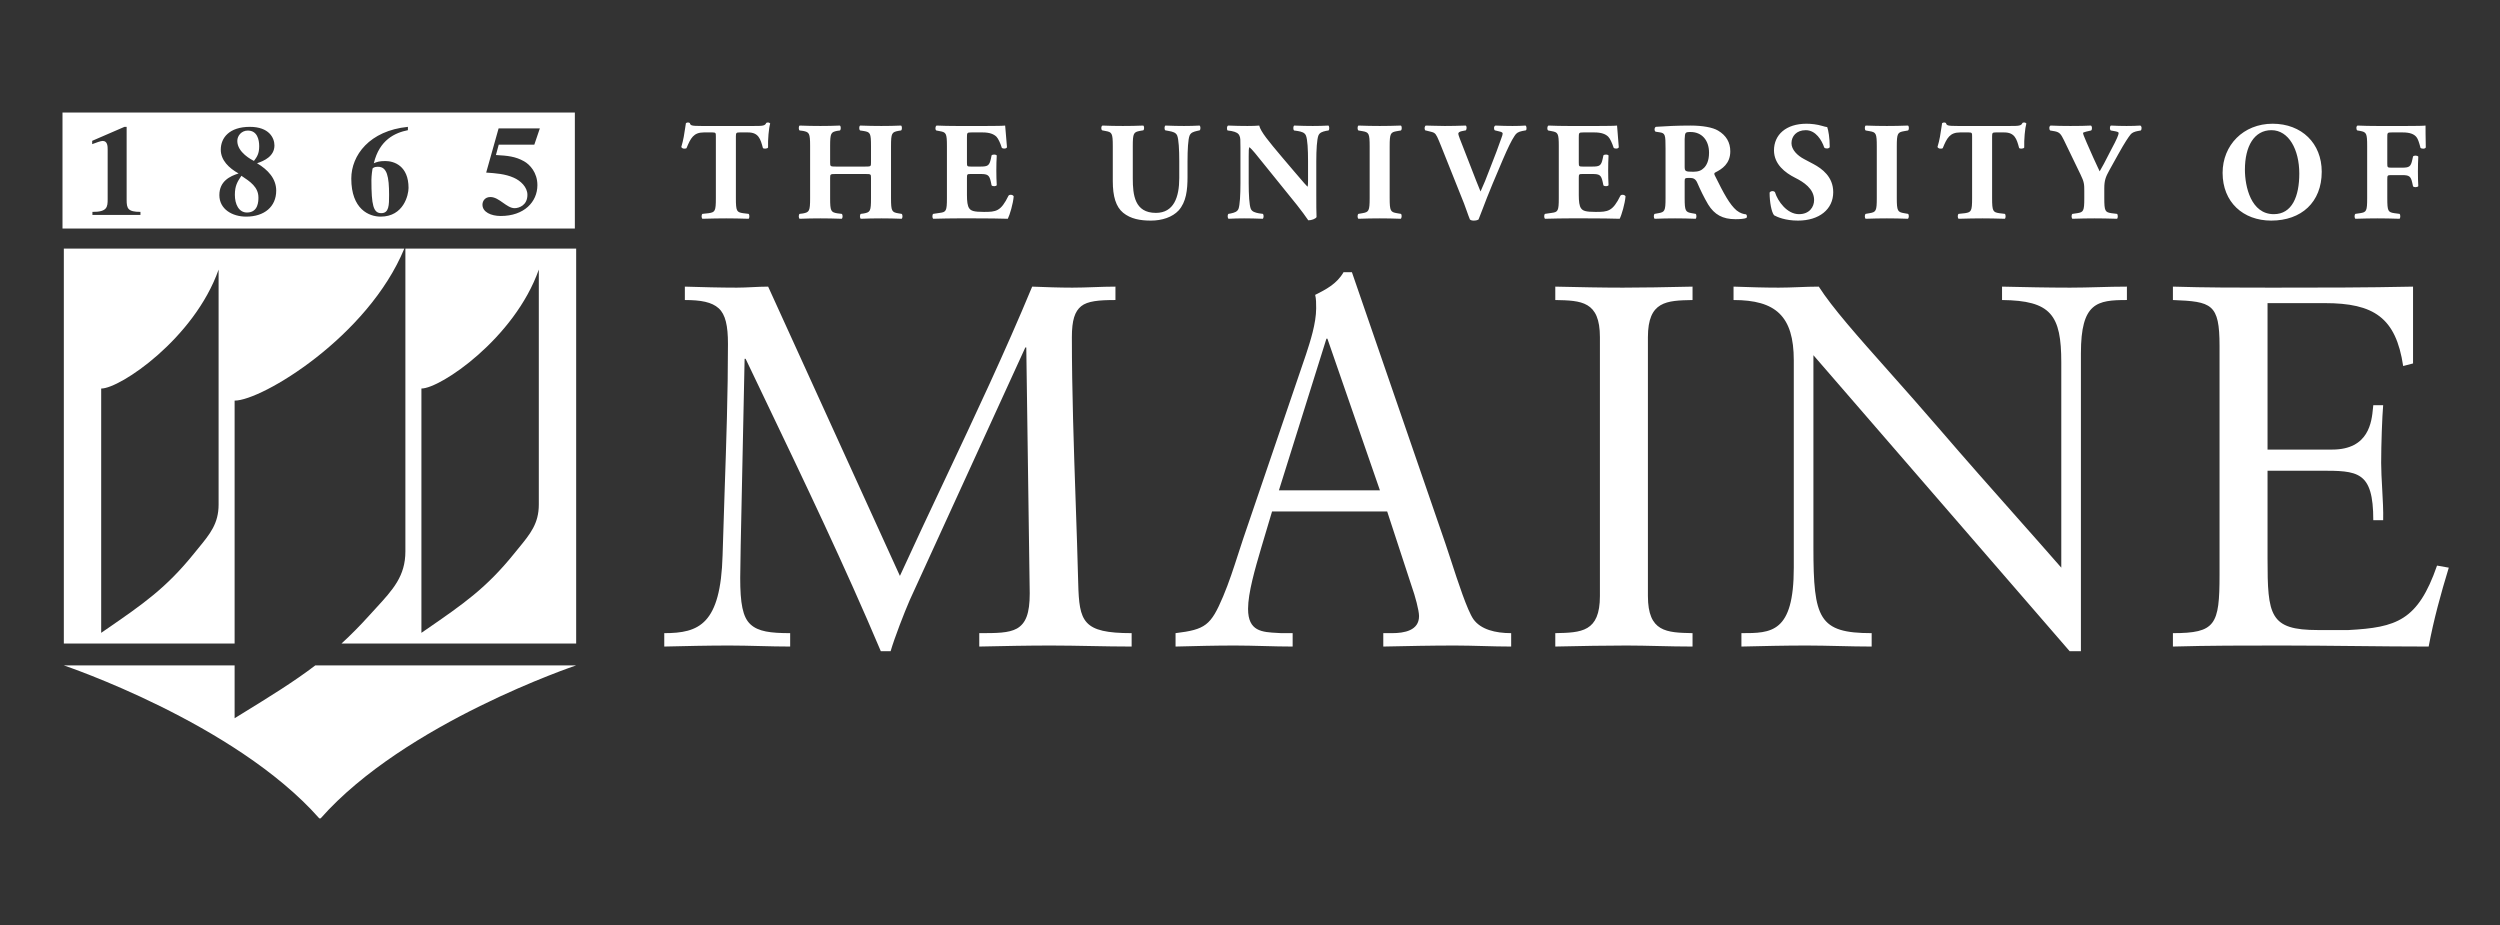
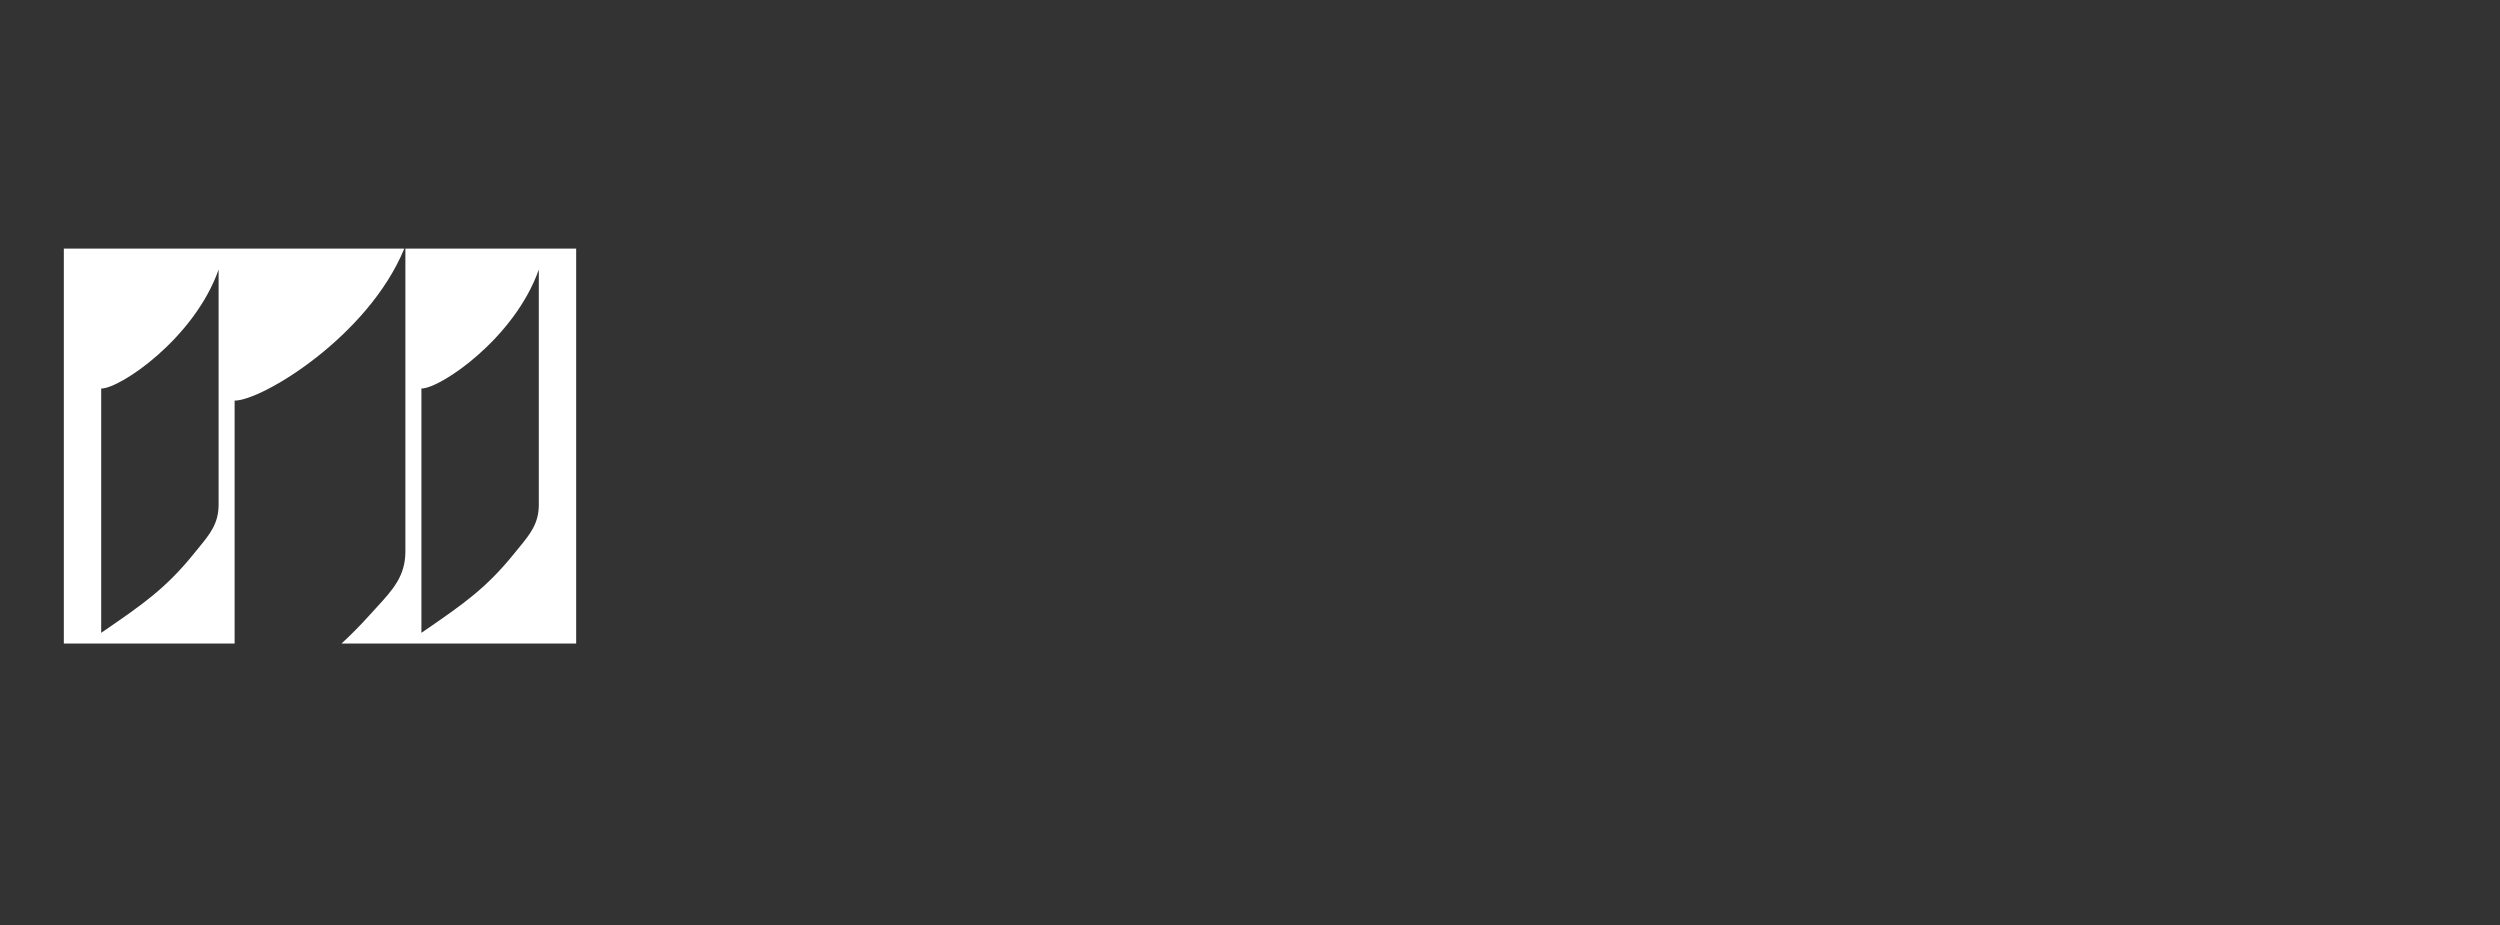
<svg xmlns="http://www.w3.org/2000/svg" width="200" height="74" viewBox="0 0 200 74" fill="none">
  <rect x="0" y="0" width="200" height="74" fill="#333333" stroke="none" />
  <path fill-rule="evenodd" clip-rule="evenodd" d="M32.431 19.887H46.093V51.481H27.322C28.057 50.807 28.796 50.063 29.566 49.209C29.738 49.019 29.905 48.837 30.067 48.661C31.44 47.166 32.431 46.086 32.431 44.114V19.887ZM18.769 32.049C20.956 32.049 29.438 26.935 32.345 19.887H5.107V51.481H18.769V32.049ZM33.713 31.082C35.231 31.082 41.165 27.071 43.105 21.565V40.364C43.105 41.882 42.422 42.713 41.477 43.865C41.367 44 41.253 44.138 41.136 44.283C38.91 47.045 37.066 48.316 34.127 50.342C33.991 50.435 33.853 50.53 33.713 50.627V31.082ZM8.095 31.084C9.614 31.084 15.548 27.072 17.488 21.567V40.364C17.488 41.882 16.805 42.713 15.86 43.865C15.75 44 15.636 44.138 15.519 44.283C13.292 47.046 11.449 48.316 8.509 50.342C8.374 50.435 8.236 50.53 8.095 50.627V31.084Z" fill="white" />
-   <path fill-rule="evenodd" clip-rule="evenodd" d="M5 18.285V9H45.988V18.285H5ZM54.873 9.854C54.917 9.82 54.973 9.799 55.029 9.799C55.085 9.799 55.142 9.81 55.187 9.844C55.243 10.034 55.276 10.078 56.127 10.078H60.293C61.032 10.078 61.2 10.067 61.301 9.832C61.345 9.81 61.378 9.799 61.445 9.799C61.512 9.799 61.592 9.844 61.615 9.877C61.503 10.258 61.423 11.164 61.445 11.803C61.389 11.903 61.087 11.925 61.031 11.836C60.841 11.119 60.685 10.594 59.845 10.594H59.174C58.905 10.594 58.871 10.627 58.871 10.918V15.855C58.871 16.897 58.938 16.976 59.441 17.055L59.89 17.109C59.969 17.177 59.969 17.434 59.89 17.502C59.163 17.479 58.601 17.469 58.097 17.469C57.56 17.469 56.979 17.479 56.195 17.502C56.105 17.434 56.105 17.177 56.195 17.109L56.699 17.055C57.203 16.976 57.269 16.897 57.269 15.855V10.918C57.269 10.649 57.268 10.594 57 10.594H56.306C55.489 10.594 55.254 11.042 54.918 11.859C54.783 11.926 54.571 11.903 54.504 11.758C54.676 11.191 54.752 10.666 54.811 10.254C54.832 10.104 54.852 9.97 54.873 9.854ZM155.368 9.854C155.418 9.82 155.468 9.799 155.528 9.799C155.578 9.799 155.638 9.81 155.678 9.844C155.738 10.034 155.768 10.078 156.628 10.078H160.788C161.528 10.078 161.698 10.067 161.798 9.832C161.838 9.81 161.878 9.799 161.938 9.799C162.008 9.799 162.088 9.844 162.108 9.877C161.998 10.258 161.918 11.164 161.938 11.803C161.888 11.903 161.588 11.925 161.528 11.836C161.338 11.119 161.178 10.594 160.338 10.594H159.668C159.398 10.594 159.368 10.627 159.368 10.918V15.855C159.368 16.897 159.438 16.976 159.938 17.055L160.388 17.109C160.468 17.177 160.468 17.434 160.388 17.502C159.658 17.479 159.098 17.469 158.598 17.469C158.058 17.469 157.478 17.479 156.688 17.502C156.598 17.434 156.598 17.177 156.688 17.109L157.198 17.055C157.698 16.976 157.768 16.897 157.768 15.855V10.918C157.768 10.649 157.768 10.594 157.498 10.594H156.808C155.988 10.594 155.748 11.042 155.418 11.859C155.278 11.926 155.068 11.903 154.998 11.758C155.173 11.195 155.247 10.673 155.305 10.263C155.327 10.11 155.346 9.972 155.368 9.854ZM141.918 12.037C141.918 10.772 142.888 9.898 144.518 9.898C144.888 9.898 145.348 9.944 145.798 10.078C145.938 10.123 146.038 10.146 146.178 10.168C146.268 10.414 146.378 11.019 146.378 11.77C146.318 11.904 146.038 11.915 145.938 11.803C145.748 11.231 145.268 10.414 144.458 10.414C143.718 10.414 143.318 10.896 143.318 11.455C143.318 11.97 143.778 12.442 144.338 12.732L145.078 13.125C145.768 13.495 146.658 14.144 146.658 15.375C146.658 16.752 145.528 17.648 143.838 17.648C142.808 17.648 142.168 17.357 141.928 17.223C141.718 16.976 141.568 16.17 141.568 15.408C141.648 15.263 141.908 15.252 141.998 15.375C142.218 16.103 142.968 17.133 143.918 17.133C144.748 17.133 145.128 16.562 145.128 16.002C145.128 15.095 144.278 14.556 143.608 14.221C142.808 13.818 141.928 13.146 141.918 12.037ZM177.808 13.83C177.808 11.613 179.468 9.898 181.808 9.898C184.138 9.898 185.738 11.467 185.738 13.74C185.738 16.181 184.108 17.648 181.698 17.648C179.448 17.648 177.808 16.171 177.808 13.83ZM63.969 10.438C63.88 10.37 63.88 10.113 63.969 10.045C64.518 10.068 65.1 10.078 65.637 10.078C66.141 10.078 66.701 10.068 67.194 10.045C67.284 10.113 67.284 10.37 67.194 10.438L66.96 10.471C66.478 10.572 66.41 10.65 66.41 11.691V12.99C66.41 13.315 66.422 13.326 66.88 13.326H69.21C69.68 13.326 69.68 13.315 69.68 12.99V11.691C69.68 10.65 69.624 10.572 69.109 10.482L68.806 10.436C68.716 10.368 68.716 10.113 68.806 10.045C69.422 10.068 69.971 10.078 70.507 10.078C71.056 10.078 71.573 10.068 72.088 10.045C72.177 10.113 72.177 10.368 72.088 10.436L71.864 10.471C71.349 10.572 71.281 10.65 71.281 11.691V15.855C71.281 16.897 71.349 16.977 71.864 17.066L72.132 17.109C72.222 17.177 72.222 17.434 72.132 17.502C71.573 17.479 71.022 17.469 70.507 17.469C69.948 17.469 69.4 17.479 68.864 17.502C68.773 17.434 68.773 17.177 68.864 17.109L69.109 17.076C69.624 16.976 69.68 16.897 69.68 15.855V14.244C69.68 13.931 69.68 13.92 69.21 13.92H66.88C66.422 13.92 66.41 13.93 66.41 14.244V15.855C66.41 16.897 66.478 16.977 66.983 17.066L67.34 17.109C67.43 17.177 67.43 17.434 67.34 17.502C66.701 17.479 66.141 17.469 65.637 17.469C65.1 17.469 64.54 17.479 63.969 17.502C63.88 17.434 63.88 17.177 63.969 17.109L64.239 17.076C64.742 16.976 64.809 16.897 64.809 15.855V11.691C64.809 10.65 64.742 10.572 64.239 10.471L63.969 10.438ZM74.903 10.438C74.802 10.37 74.814 10.113 74.925 10.045C75.453 10.068 76.001 10.078 76.54 10.078H78.912C79.629 10.078 80.266 10.068 80.412 10.045C80.417 10.117 80.432 10.292 80.453 10.524C80.484 10.866 80.525 11.332 80.558 11.779C80.513 11.903 80.256 11.925 80.144 11.824C80.021 11.432 79.864 11.098 79.719 10.941C79.505 10.729 79.169 10.594 78.621 10.594H77.725C77.356 10.594 77.356 10.615 77.356 11.029V11.031V12.99C77.356 13.304 77.368 13.326 77.669 13.326H78.442C79.023 13.326 79.147 13.248 79.269 12.711L79.326 12.43C79.404 12.34 79.684 12.341 79.74 12.441C79.717 12.8 79.707 13.203 79.707 13.629C79.707 14.054 79.718 14.457 79.74 14.815C79.684 14.915 79.404 14.927 79.326 14.826L79.269 14.547C79.147 14.009 79.023 13.92 78.442 13.92H77.669C77.368 13.92 77.356 13.93 77.356 14.266V15.598C77.356 16.113 77.4 16.471 77.535 16.662C77.68 16.864 77.894 16.953 78.712 16.953C79.685 16.953 80.065 16.919 80.681 15.654C80.771 15.531 81.05 15.576 81.095 15.711C81.05 16.293 80.781 17.199 80.625 17.502C80.031 17.479 78.957 17.469 78.04 17.469H76.585C76.046 17.469 75.498 17.479 74.659 17.502C74.569 17.434 74.569 17.166 74.659 17.109L75.183 17.031C75.688 16.964 75.754 16.886 75.754 15.855V11.68C75.754 10.661 75.688 10.582 75.183 10.492L74.903 10.438ZM88.171 10.426C88.082 10.359 88.07 10.113 88.193 10.045C88.73 10.068 89.29 10.078 89.828 10.078C90.377 10.078 90.925 10.068 91.462 10.045C91.552 10.113 91.552 10.359 91.462 10.426L91.195 10.471C90.691 10.572 90.623 10.65 90.623 11.691V14.277C90.623 15.588 90.768 17.031 92.47 17.031C93.904 17.031 94.341 15.778 94.341 14.244V12.889C94.341 11.982 94.296 11.131 94.173 10.84C94.072 10.604 93.825 10.538 93.523 10.482L93.222 10.426C93.132 10.336 93.155 10.113 93.222 10.045C93.827 10.068 94.263 10.078 94.722 10.078C95.136 10.078 95.551 10.068 95.976 10.045C96.043 10.113 96.066 10.336 95.976 10.426L95.775 10.471C95.484 10.538 95.27 10.604 95.169 10.84C95.047 11.131 95.002 11.982 95.002 12.889V14.143C95.002 15.195 94.901 16.158 94.285 16.842C93.792 17.368 92.975 17.648 92.068 17.648C91.217 17.648 90.456 17.514 89.851 17.021C89.269 16.54 89.023 15.711 89.023 14.49V11.691C89.023 10.65 88.955 10.572 88.451 10.482L88.171 10.426ZM98.207 10.438C98.128 10.348 98.14 10.079 98.252 10.045C98.778 10.068 99.337 10.078 99.796 10.078C100.177 10.078 100.503 10.068 100.738 10.045C100.847 10.533 101.532 11.348 102.492 12.488L102.584 12.598L103.525 13.705C103.71 13.916 103.868 14.103 104.007 14.267C104.252 14.555 104.438 14.774 104.603 14.938C104.643 14.826 104.643 14.635 104.643 14.434V12.889C104.643 11.982 104.603 11.142 104.473 10.84C104.373 10.604 104.133 10.538 103.828 10.482L103.525 10.438C103.435 10.348 103.457 10.113 103.525 10.045C104.133 10.068 104.563 10.078 105.023 10.078C105.443 10.078 105.843 10.068 106.283 10.045C106.343 10.113 106.373 10.348 106.283 10.438L106.073 10.471C105.783 10.538 105.573 10.604 105.473 10.84C105.353 11.142 105.303 11.982 105.303 12.889V15.565C105.303 16.292 105.303 16.998 105.323 17.367C105.253 17.502 104.933 17.625 104.663 17.625C104.661 17.625 104.631 17.583 104.58 17.509C104.442 17.31 104.141 16.878 103.759 16.404L101.173 13.203C100.535 12.397 100.155 11.937 99.953 11.77C99.897 11.882 99.896 12.072 99.896 12.486V14.658C99.896 15.566 99.941 16.405 100.064 16.707C100.165 16.942 100.423 17.01 100.714 17.066L101.029 17.109C101.118 17.199 101.096 17.434 101.029 17.502C100.424 17.479 99.975 17.469 99.527 17.469C99.112 17.469 98.699 17.479 98.273 17.502C98.206 17.434 98.183 17.199 98.273 17.109L98.464 17.076C98.767 17.009 98.979 16.942 99.08 16.707C99.191 16.405 99.236 15.566 99.236 14.658V11.815V11.814C99.236 11.199 99.236 11.018 99.158 10.861C99.079 10.671 98.911 10.561 98.519 10.482L98.207 10.438ZM108.673 10.438C108.583 10.37 108.583 10.113 108.673 10.045C109.283 10.068 109.843 10.078 110.383 10.078C110.903 10.078 111.463 10.068 112.073 10.045C112.163 10.113 112.163 10.37 112.073 10.438L111.753 10.492C111.243 10.582 111.173 10.661 111.173 11.713V15.834C111.173 16.887 111.243 16.965 111.753 17.055L112.073 17.109C112.163 17.177 112.143 17.434 112.063 17.502C111.453 17.479 110.903 17.469 110.383 17.469C109.843 17.469 109.283 17.479 108.673 17.502C108.583 17.434 108.583 17.177 108.673 17.109L108.993 17.055C109.503 16.965 109.573 16.887 109.573 15.834V11.713C109.573 10.661 109.503 10.582 108.993 10.492L108.673 10.438ZM114.013 10.426C113.933 10.303 113.963 10.101 114.063 10.045C114.273 10.049 114.455 10.055 114.631 10.06C114.933 10.069 115.216 10.078 115.583 10.078C116.103 10.078 116.583 10.068 117.263 10.045C117.353 10.113 117.343 10.325 117.273 10.426L116.943 10.492C116.743 10.537 116.663 10.604 116.663 10.705C116.663 10.795 116.843 11.266 117.113 11.938L118.093 14.457C118.234 14.822 118.336 15.065 118.413 15.248C118.424 15.272 118.434 15.296 118.443 15.318C118.533 15.128 118.663 14.826 118.803 14.49L119.213 13.438C119.503 12.732 119.963 11.478 120.093 11.098C120.173 10.884 120.213 10.761 120.213 10.693C120.213 10.615 120.173 10.56 119.903 10.504L119.583 10.426C119.493 10.336 119.493 10.101 119.633 10.045C120.153 10.068 120.583 10.078 121.003 10.078C121.383 10.078 121.723 10.068 122.043 10.045C122.133 10.09 122.153 10.359 122.073 10.426L121.773 10.482C121.463 10.549 121.303 10.638 121.163 10.873C120.913 11.243 120.623 11.847 120.233 12.754L119.413 14.691C119.064 15.523 118.816 16.177 118.616 16.703C118.49 17.035 118.384 17.316 118.283 17.558C118.193 17.615 118.063 17.648 117.893 17.648C117.753 17.648 117.653 17.614 117.593 17.558C117.522 17.393 117.432 17.139 117.341 16.881C117.267 16.668 117.191 16.453 117.123 16.281L115.303 11.725C115.006 10.993 114.913 10.753 114.739 10.639C114.643 10.576 114.524 10.551 114.333 10.504L114.013 10.426ZM123.853 10.438C123.753 10.37 123.763 10.113 123.873 10.045C124.403 10.068 124.943 10.078 125.483 10.078H127.863C128.573 10.078 129.213 10.068 129.363 10.045C129.367 10.112 129.381 10.268 129.399 10.476C129.429 10.822 129.472 11.311 129.503 11.779C129.463 11.903 129.203 11.925 129.093 11.824C128.963 11.432 128.813 11.098 128.663 10.941C128.453 10.729 128.113 10.594 127.563 10.594H126.673C126.303 10.594 126.303 10.615 126.303 11.029V11.031V12.99C126.303 13.304 126.313 13.326 126.613 13.326H127.393C127.973 13.326 128.093 13.248 128.213 12.711L128.273 12.43C128.353 12.34 128.633 12.341 128.683 12.441C128.663 12.8 128.653 13.203 128.653 13.629C128.653 14.054 128.663 14.457 128.683 14.815C128.633 14.915 128.353 14.927 128.273 14.826L128.213 14.547C128.093 14.009 127.973 13.92 127.393 13.92H126.613C126.313 13.92 126.303 13.93 126.303 14.266V15.598C126.303 16.113 126.343 16.471 126.483 16.662C126.623 16.864 126.843 16.953 127.653 16.953C128.633 16.953 129.013 16.919 129.633 15.654C129.723 15.531 129.993 15.576 130.043 15.711C129.993 16.293 129.733 17.199 129.573 17.502C128.983 17.479 127.903 17.469 126.983 17.469H125.533C124.993 17.469 124.443 17.479 123.603 17.502C123.513 17.434 123.513 17.166 123.603 17.109L124.133 17.031C124.633 16.964 124.703 16.886 124.703 15.855V11.68C124.703 10.661 124.633 10.582 124.133 10.492L123.853 10.438ZM132.473 10.145C133.313 10.089 134.183 10.045 135.243 10.045C136.203 10.045 137.013 10.19 137.443 10.447C138.093 10.828 138.423 11.389 138.423 12.105C138.423 13.102 137.753 13.527 137.243 13.785C137.123 13.841 137.123 13.908 137.183 14.031C137.923 15.532 138.383 16.371 138.923 16.83C139.213 17.066 139.503 17.133 139.673 17.145C139.773 17.2 139.773 17.369 139.713 17.436C139.533 17.514 139.173 17.535 138.833 17.535C137.803 17.535 137.153 17.166 136.653 16.359C136.303 15.766 136.043 15.218 135.783 14.625C135.653 14.323 135.473 14.232 135.193 14.232C134.803 14.232 134.773 14.254 134.773 14.479V15.855C134.773 16.886 134.843 16.965 135.343 17.055L135.653 17.109C135.733 17.165 135.733 17.434 135.653 17.502C135.053 17.479 134.543 17.469 134.003 17.469C133.443 17.469 132.953 17.479 132.373 17.502C132.283 17.434 132.283 17.166 132.373 17.109L132.673 17.055C133.173 16.965 133.243 16.886 133.243 15.855V11.893C133.243 10.773 133.223 10.649 132.753 10.582L132.453 10.537C132.333 10.482 132.333 10.201 132.473 10.145ZM149.253 10.438C149.163 10.37 149.163 10.113 149.253 10.045C149.853 10.068 150.413 10.078 150.953 10.078C151.483 10.078 152.043 10.068 152.643 10.045C152.733 10.113 152.733 10.37 152.643 10.438L152.333 10.492C151.813 10.582 151.743 10.661 151.743 11.713V15.834C151.743 16.887 151.813 16.965 152.333 17.055L152.643 17.109C152.733 17.177 152.723 17.434 152.633 17.502C152.023 17.479 151.483 17.469 150.953 17.469C150.413 17.469 149.853 17.479 149.253 17.502C149.163 17.434 149.163 17.177 149.253 17.109L149.563 17.055C150.083 16.965 150.143 16.887 150.143 15.834V11.713C150.143 10.661 150.083 10.582 149.563 10.492L149.253 10.438ZM164.013 10.438C163.913 10.348 163.923 10.079 164.053 10.045C164.563 10.068 164.973 10.078 165.633 10.078C166.313 10.078 166.893 10.068 167.273 10.045C167.373 10.09 167.393 10.348 167.293 10.438L166.913 10.525C166.713 10.57 166.643 10.616 166.643 10.627C166.643 10.716 166.703 10.884 166.933 11.41L167.463 12.609C167.575 12.868 167.716 13.165 167.835 13.415C167.886 13.523 167.934 13.623 167.973 13.707C168.206 13.32 168.429 12.882 168.645 12.457C168.736 12.28 168.825 12.106 168.913 11.938C169.343 11.143 169.493 10.773 169.493 10.639C169.493 10.572 169.383 10.527 169.113 10.482L168.863 10.438C168.773 10.382 168.763 10.101 168.873 10.045C169.313 10.068 169.723 10.078 170.123 10.078C170.553 10.078 170.903 10.068 171.223 10.045C171.353 10.09 171.353 10.359 171.263 10.438L170.973 10.492C170.773 10.537 170.563 10.605 170.443 10.762C170.273 10.975 169.993 11.378 169.453 12.352L168.743 13.629C168.453 14.155 168.343 14.434 168.343 15.072V15.855C168.343 16.897 168.413 16.976 168.913 17.055L169.363 17.111C169.443 17.178 169.443 17.434 169.363 17.502C168.633 17.479 168.083 17.469 167.553 17.469C167.013 17.469 166.453 17.479 165.793 17.502C165.703 17.434 165.703 17.178 165.793 17.111L166.173 17.055C166.673 16.976 166.743 16.897 166.743 15.855V15.297C166.743 14.737 166.733 14.556 166.443 13.963L165.113 11.209C164.883 10.75 164.783 10.582 164.393 10.504L164.013 10.438ZM188.583 10.436C188.483 10.368 188.483 10.09 188.603 10.045C189.083 10.068 189.643 10.078 190.183 10.078H192.533C193.253 10.078 193.893 10.068 194.043 10.045C194.043 10.236 194.043 11.041 194.063 11.791C194.023 11.914 193.773 11.925 193.643 11.836C193.523 11.377 193.433 11.108 193.313 10.963C193.123 10.728 192.793 10.594 192.223 10.594H191.343C190.982 10.594 190.982 10.615 190.983 11.019V11.053V13.078C190.983 13.38 190.993 13.414 191.293 13.414H192.153C192.743 13.414 192.863 13.336 192.983 12.787L193.043 12.52C193.113 12.419 193.393 12.429 193.463 12.529C193.443 12.888 193.433 13.303 193.433 13.729C193.433 14.143 193.443 14.556 193.463 14.893C193.393 14.993 193.113 15.005 193.043 14.904L192.983 14.635C192.863 14.097 192.743 14.008 192.153 14.008H191.293C190.993 14.008 190.983 14.042 190.983 14.344V15.855C190.983 16.897 191.043 16.976 191.553 17.055L191.963 17.109C192.043 17.177 192.043 17.434 191.963 17.502C191.273 17.479 190.723 17.469 190.183 17.469C189.673 17.469 189.113 17.479 188.433 17.502C188.343 17.434 188.343 17.177 188.433 17.109L188.803 17.055C189.313 16.976 189.373 16.897 189.373 15.855V11.691C189.373 10.65 189.313 10.572 188.803 10.471L188.583 10.436ZM183.943 13.885C183.943 11.97 183.103 10.414 181.713 10.414C180.333 10.414 179.593 11.703 179.593 13.572C179.593 14.939 180.083 17.133 181.903 17.133C183.373 17.133 183.943 15.698 183.943 13.885ZM136.723 12.217C136.723 11.209 136.133 10.561 135.253 10.561C134.805 10.561 134.803 10.593 134.773 11.124L134.773 11.131V13.315C134.773 13.706 134.813 13.74 135.473 13.74C135.873 13.74 136.113 13.639 136.323 13.426C136.513 13.235 136.723 12.877 136.723 12.217ZM105.225 23.584C106.042 23.173 106.946 22.719 107.483 21.776H108.153L115.643 43.515C115.763 43.865 115.906 44.303 116.063 44.785C116.629 46.524 117.38 48.828 117.873 49.538C118.463 50.363 119.633 50.652 120.893 50.652V51.724C120.148 51.724 119.393 51.704 118.638 51.683C117.883 51.663 117.128 51.642 116.383 51.642C114.502 51.642 112.658 51.682 110.778 51.722L110.663 51.724V50.652H111.363C112.343 50.652 113.523 50.445 113.523 49.29C113.523 48.836 113.213 47.682 112.933 46.898L110.973 40.915H101.765L100.904 43.804C100.394 45.536 99.845 47.434 99.845 48.712C99.845 50.513 100.96 50.571 102.217 50.636C102.313 50.641 102.411 50.646 102.509 50.652H103.412V51.724C102.648 51.724 101.873 51.704 101.099 51.683C100.325 51.663 99.551 51.642 98.787 51.642C97.219 51.642 95.612 51.683 94.044 51.724V50.652C96.435 50.363 96.868 50.032 97.847 47.722C98.316 46.613 98.696 45.435 99.071 44.274C99.198 43.881 99.324 43.49 99.453 43.103L104.473 28.375L104.498 28.298C104.81 27.345 105.293 25.867 105.293 24.662C105.293 24.248 105.293 23.919 105.213 23.59L105.225 23.584ZM54.788 24.002V22.93C56.159 22.971 57.57 23.012 58.942 23.012C59.353 23.012 59.775 22.991 60.197 22.971C60.618 22.95 61.04 22.93 61.452 22.93L71.993 46.073C73.168 43.502 74.374 40.944 75.581 38.386C77.993 33.27 80.406 28.155 82.574 22.93C83.632 22.971 84.729 23.012 85.787 23.012C86.355 23.012 86.934 22.991 87.512 22.971C88.09 22.95 88.668 22.93 89.236 22.93V24.002C87.903 24.002 87.003 24.085 86.494 24.497C85.984 24.91 85.75 25.611 85.75 26.973C85.75 31.296 85.905 35.802 86.054 40.164C86.13 42.378 86.205 44.555 86.257 46.652C86.336 49.745 86.611 50.652 90.531 50.652V51.724C89.453 51.724 88.375 51.704 87.297 51.683C86.219 51.663 85.142 51.642 84.064 51.642C82.182 51.642 80.336 51.682 78.454 51.722L78.341 51.724V50.652C79.713 50.652 80.694 50.652 81.359 50.28C82.064 49.868 82.378 49.085 82.378 47.476L82.103 27.799H82.025L72.778 48.011C72.347 49.001 71.561 51.024 71.249 52.097H70.465C67.575 45.261 64.361 38.548 61.129 31.799C60.635 30.768 60.142 29.737 59.649 28.704H59.569L59.256 43.64C59.256 43.903 59.246 44.394 59.237 44.894C59.227 45.413 59.217 45.943 59.217 46.238C59.217 48.258 59.412 49.373 60.04 49.95C60.666 50.528 61.646 50.652 63.213 50.652V51.724C62.41 51.724 61.597 51.704 60.784 51.683C59.971 51.663 59.157 51.642 58.354 51.642C56.629 51.642 54.866 51.683 53.141 51.724V50.652C55.924 50.652 57.65 49.951 57.807 44.423C57.854 42.73 57.911 41.04 57.968 39.351C58.103 35.405 58.237 31.468 58.237 27.509C58.237 26.066 58.041 25.157 57.493 24.662C56.944 24.166 56.081 24.002 54.788 24.002ZM124.423 24.002V22.93L124.572 22.933C126.37 22.973 128.12 23.012 129.833 23.012C131.504 23.012 133.183 22.976 134.983 22.938L135.403 22.93V24.002C133.323 24.043 131.833 24.084 131.833 26.973V47.681C131.833 50.569 133.323 50.61 135.403 50.652V51.724C134.442 51.724 133.531 51.703 132.64 51.682C131.788 51.662 130.954 51.642 130.113 51.642C128.33 51.642 126.591 51.679 124.754 51.717L124.423 51.724V50.652C126.503 50.61 127.993 50.569 127.993 47.681V26.973C127.993 24.084 126.503 24.043 124.423 24.002ZM138.683 24.002V22.93L138.822 22.934C139.992 22.974 141.119 23.012 142.293 23.012C142.823 23.012 143.36 22.991 143.898 22.971C144.435 22.95 144.973 22.93 145.503 22.93C146.586 24.623 148.588 26.876 151.143 29.751C152.386 31.151 153.76 32.697 155.223 34.398C157.233 36.738 159.374 39.154 161.34 41.373C162.632 42.83 163.848 44.203 164.903 45.413V28.994C164.903 25.198 164.083 24.043 160.163 24.002V22.93C161.963 22.971 163.803 23.012 165.613 23.012C166.372 23.012 167.123 22.991 167.875 22.971C168.63 22.95 169.387 22.93 170.153 22.93V24.002C167.763 24.002 166.473 24.209 166.473 28.252V52.097H165.573L145.073 28.416V43.804C145.073 49.497 145.503 50.652 149.733 50.652V51.724C148.873 51.724 148 51.704 147.128 51.683C146.255 51.663 145.383 51.642 144.523 51.642C142.803 51.642 141.033 51.683 139.313 51.724V50.652C141.703 50.652 143.503 50.652 143.503 45.413V28.829C143.503 25.282 142.053 24.002 138.683 24.002ZM173.833 24.002V22.93C176.432 23.012 179.07 23.012 181.66 23.012H181.753H181.886C185.61 23.012 189.287 23.012 193.043 22.93V29.076L192.253 29.282C191.673 25.404 189.903 24.25 185.983 24.25H181.403V35.966H186.573C189.522 35.966 189.736 33.729 189.839 32.648C189.847 32.563 189.855 32.486 189.863 32.417H190.653C190.573 33.324 190.493 35.553 190.493 37.038C190.493 37.627 190.532 38.339 190.573 39.064C190.623 39.964 190.675 40.885 190.653 41.616H189.863C189.863 37.657 188.613 37.657 185.595 37.657H185.593H181.403V44.671C181.403 49.25 181.563 50.404 185.443 50.404H187.873C191.713 50.197 193.433 49.661 194.963 45.247L195.903 45.413C195.273 47.475 194.693 49.579 194.293 51.724C192.333 51.724 190.375 51.704 188.418 51.683C186.46 51.663 184.503 51.642 182.543 51.642H182.44C179.574 51.642 176.699 51.642 173.833 51.724V50.652C177.243 50.652 177.563 49.991 177.563 45.989V27.674C177.563 24.291 176.933 24.125 173.833 24.002ZM106.193 27.096H106.113L102.314 39.224H110.393L106.193 27.096ZM25.536 65.462C18.78 57.818 5.104 53.232 5.104 53.232H18.769V57.459C18.962 57.34 19.152 57.222 19.34 57.107C21.655 55.681 23.503 54.543 25.224 53.232H25.536H46.09C46.09 53.232 32.414 57.818 25.659 65.462C25.642 65.482 25.553 65.482 25.536 65.462ZM7.375 11.266L9.957 10.148H10.131V15.988C10.131 16.675 10.223 16.951 11.236 16.951V17.197H7.394V16.951C8.583 16.961 8.613 16.561 8.613 15.926V11.982V11.98C8.613 11.724 8.613 11.275 8.215 11.275C8.071 11.275 7.723 11.398 7.375 11.531V11.266ZM17.662 11.973C17.662 11.02 18.349 10.148 19.988 10.148C21.545 10.148 21.955 11.051 21.955 11.635C21.955 12.506 21.126 12.874 20.562 13.059C21.443 13.581 22.097 14.297 22.097 15.25C22.097 16.53 21.156 17.33 19.691 17.33C18.585 17.33 17.549 16.736 17.549 15.609C17.549 14.493 18.399 14.092 19.086 13.877C18.317 13.447 17.662 12.823 17.662 11.973ZM28.103 14.287C28.103 12.422 29.559 10.456 32.633 10.148V10.414C31.608 10.619 30.357 11.174 29.906 13.059C30.152 12.956 30.336 12.883 30.828 12.883C31.535 12.883 32.683 13.273 32.683 15.035C32.683 15.588 32.295 17.33 30.451 17.33C29.529 17.33 28.103 16.745 28.103 14.287ZM38.894 13.807L39.888 10.271H43.187L42.746 11.572H39.898L39.674 12.402C40.606 12.453 41.239 12.515 41.926 12.904C42.386 13.161 42.992 13.807 42.992 14.81C42.992 16.153 41.927 17.279 40.062 17.279C39.273 17.279 38.597 16.961 38.597 16.377C38.597 16.09 38.791 15.762 39.232 15.762C39.593 15.762 39.922 15.995 40.244 16.223C40.552 16.441 40.852 16.654 41.168 16.654C41.516 16.654 42.193 16.428 42.193 15.588C42.193 14.963 41.64 14.451 41.097 14.215C40.42 13.912 39.653 13.859 38.923 13.809L38.894 13.807ZM20.736 11.695C20.736 11.172 20.582 10.445 19.824 10.445C19.322 10.445 18.984 10.855 18.984 11.275C18.984 12.206 20.158 12.794 20.307 12.869C20.311 12.87 20.314 12.872 20.316 12.873L20.318 12.871C20.553 12.554 20.736 12.308 20.736 11.695ZM31.127 15.598C31.127 14.122 30.962 13.344 30.256 13.344C30.091 13.344 29.917 13.355 29.804 13.479C29.794 13.488 29.713 14.062 29.713 14.4C29.713 16.419 29.866 17.053 30.502 17.053C31.126 17.053 31.127 16.407 31.127 15.598ZM19.313 14.063L19.312 14.062L19.303 14.076C19.001 14.53 18.789 14.847 18.789 15.588C18.789 16.325 19.096 17.002 19.761 17.002C20.673 17.002 20.674 16.069 20.674 15.803C20.674 14.963 20.009 14.524 19.313 14.063Z" fill="white" />
</svg>